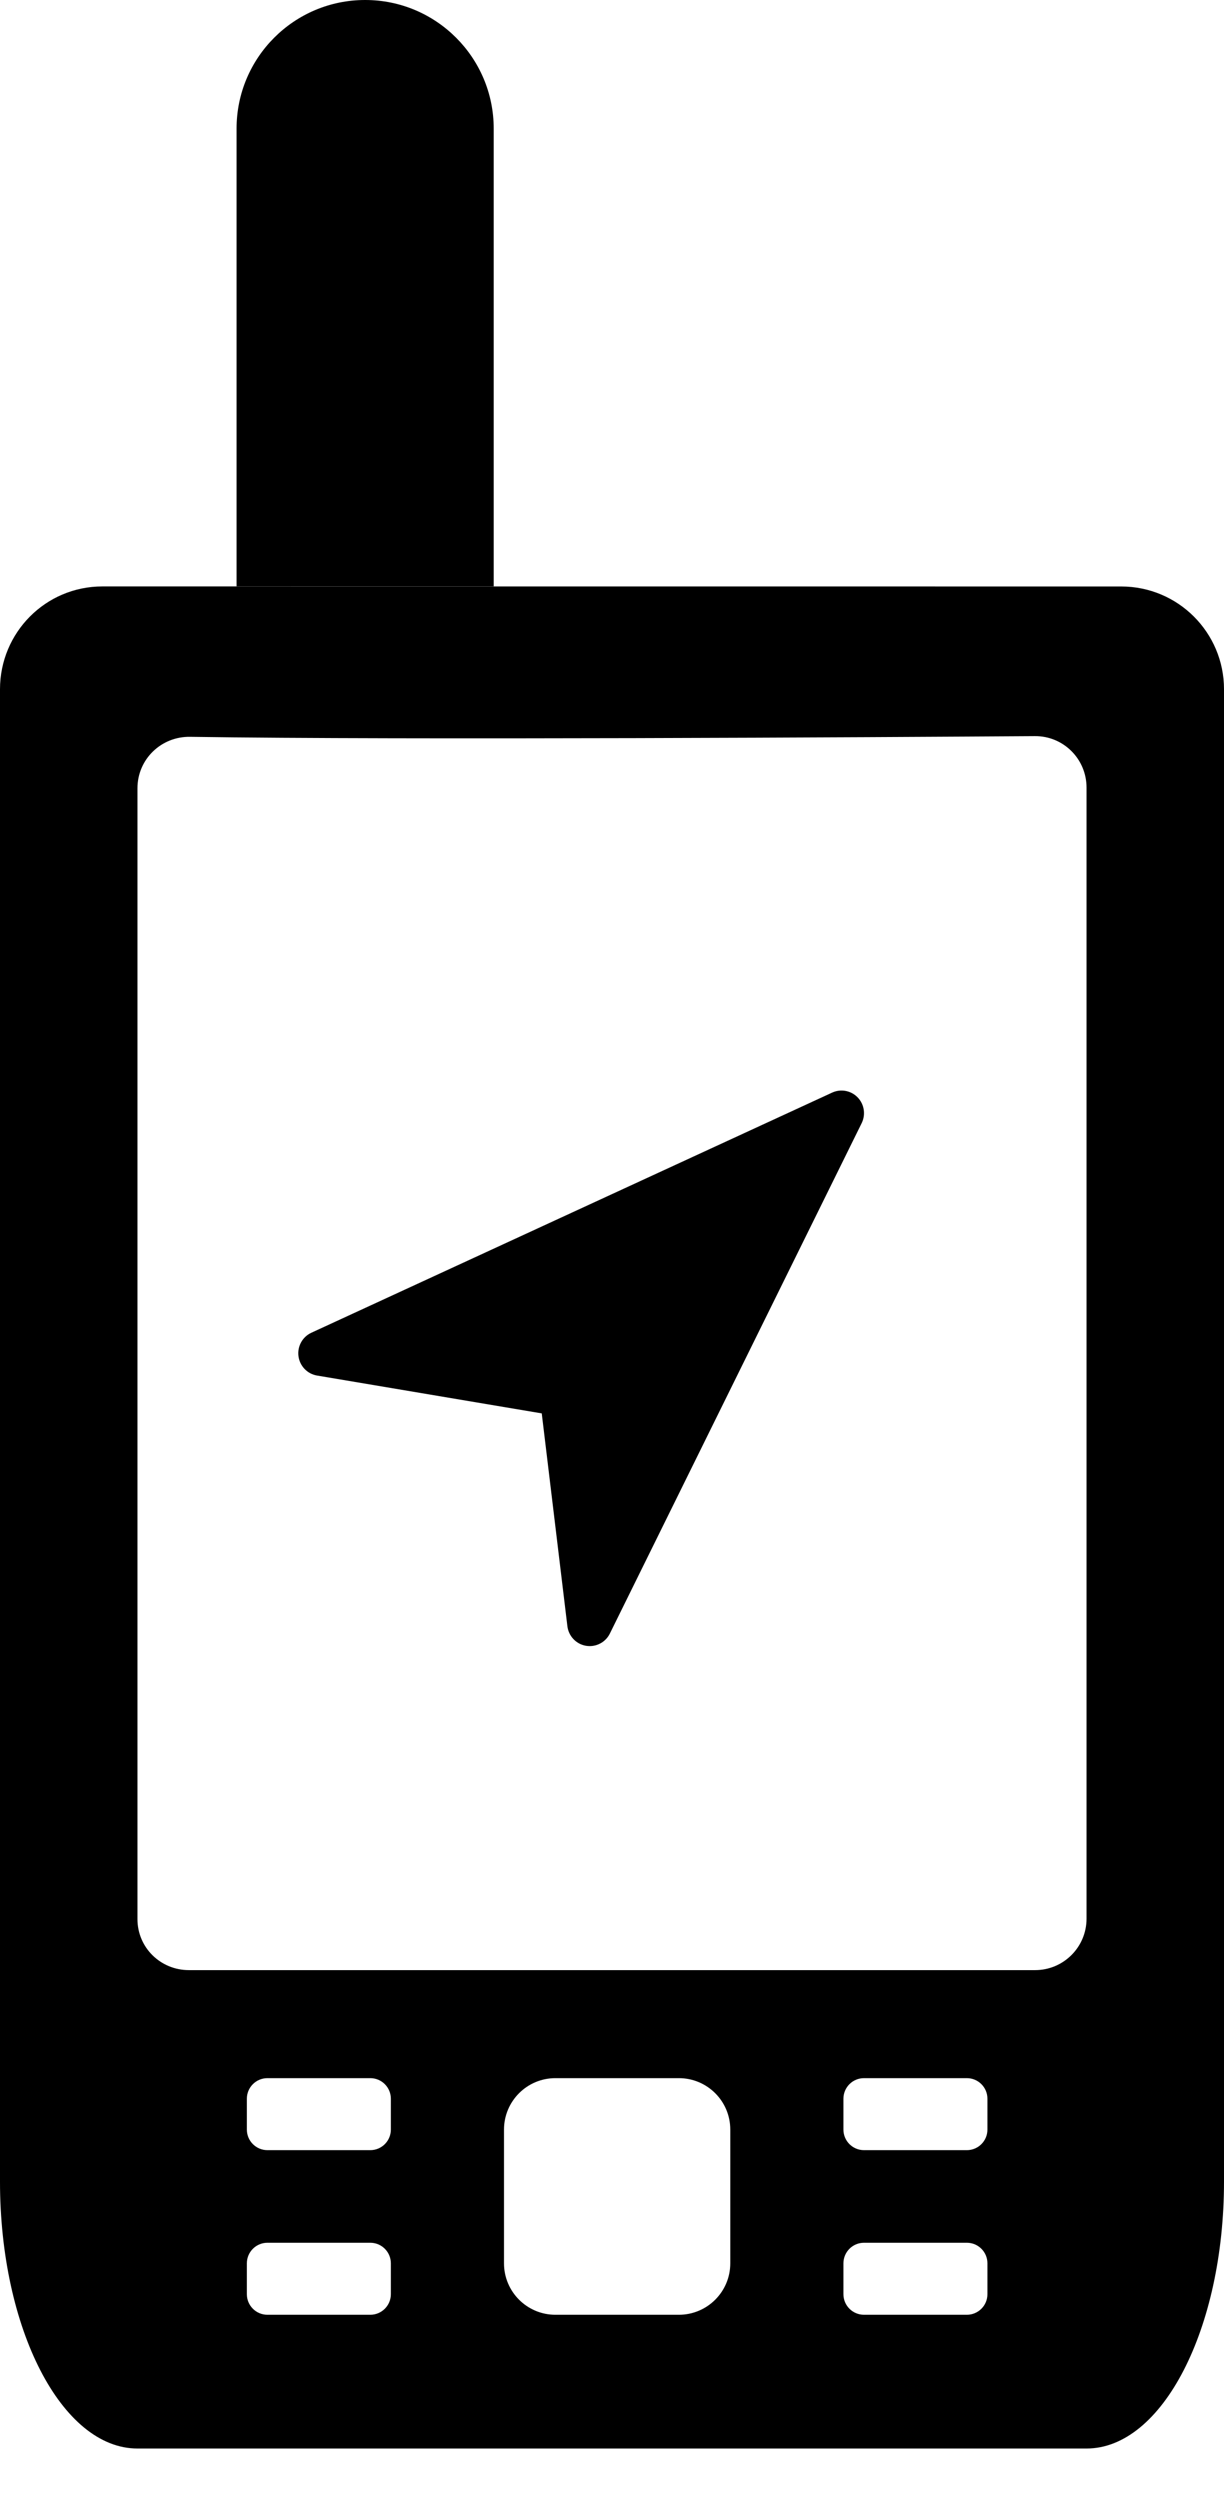
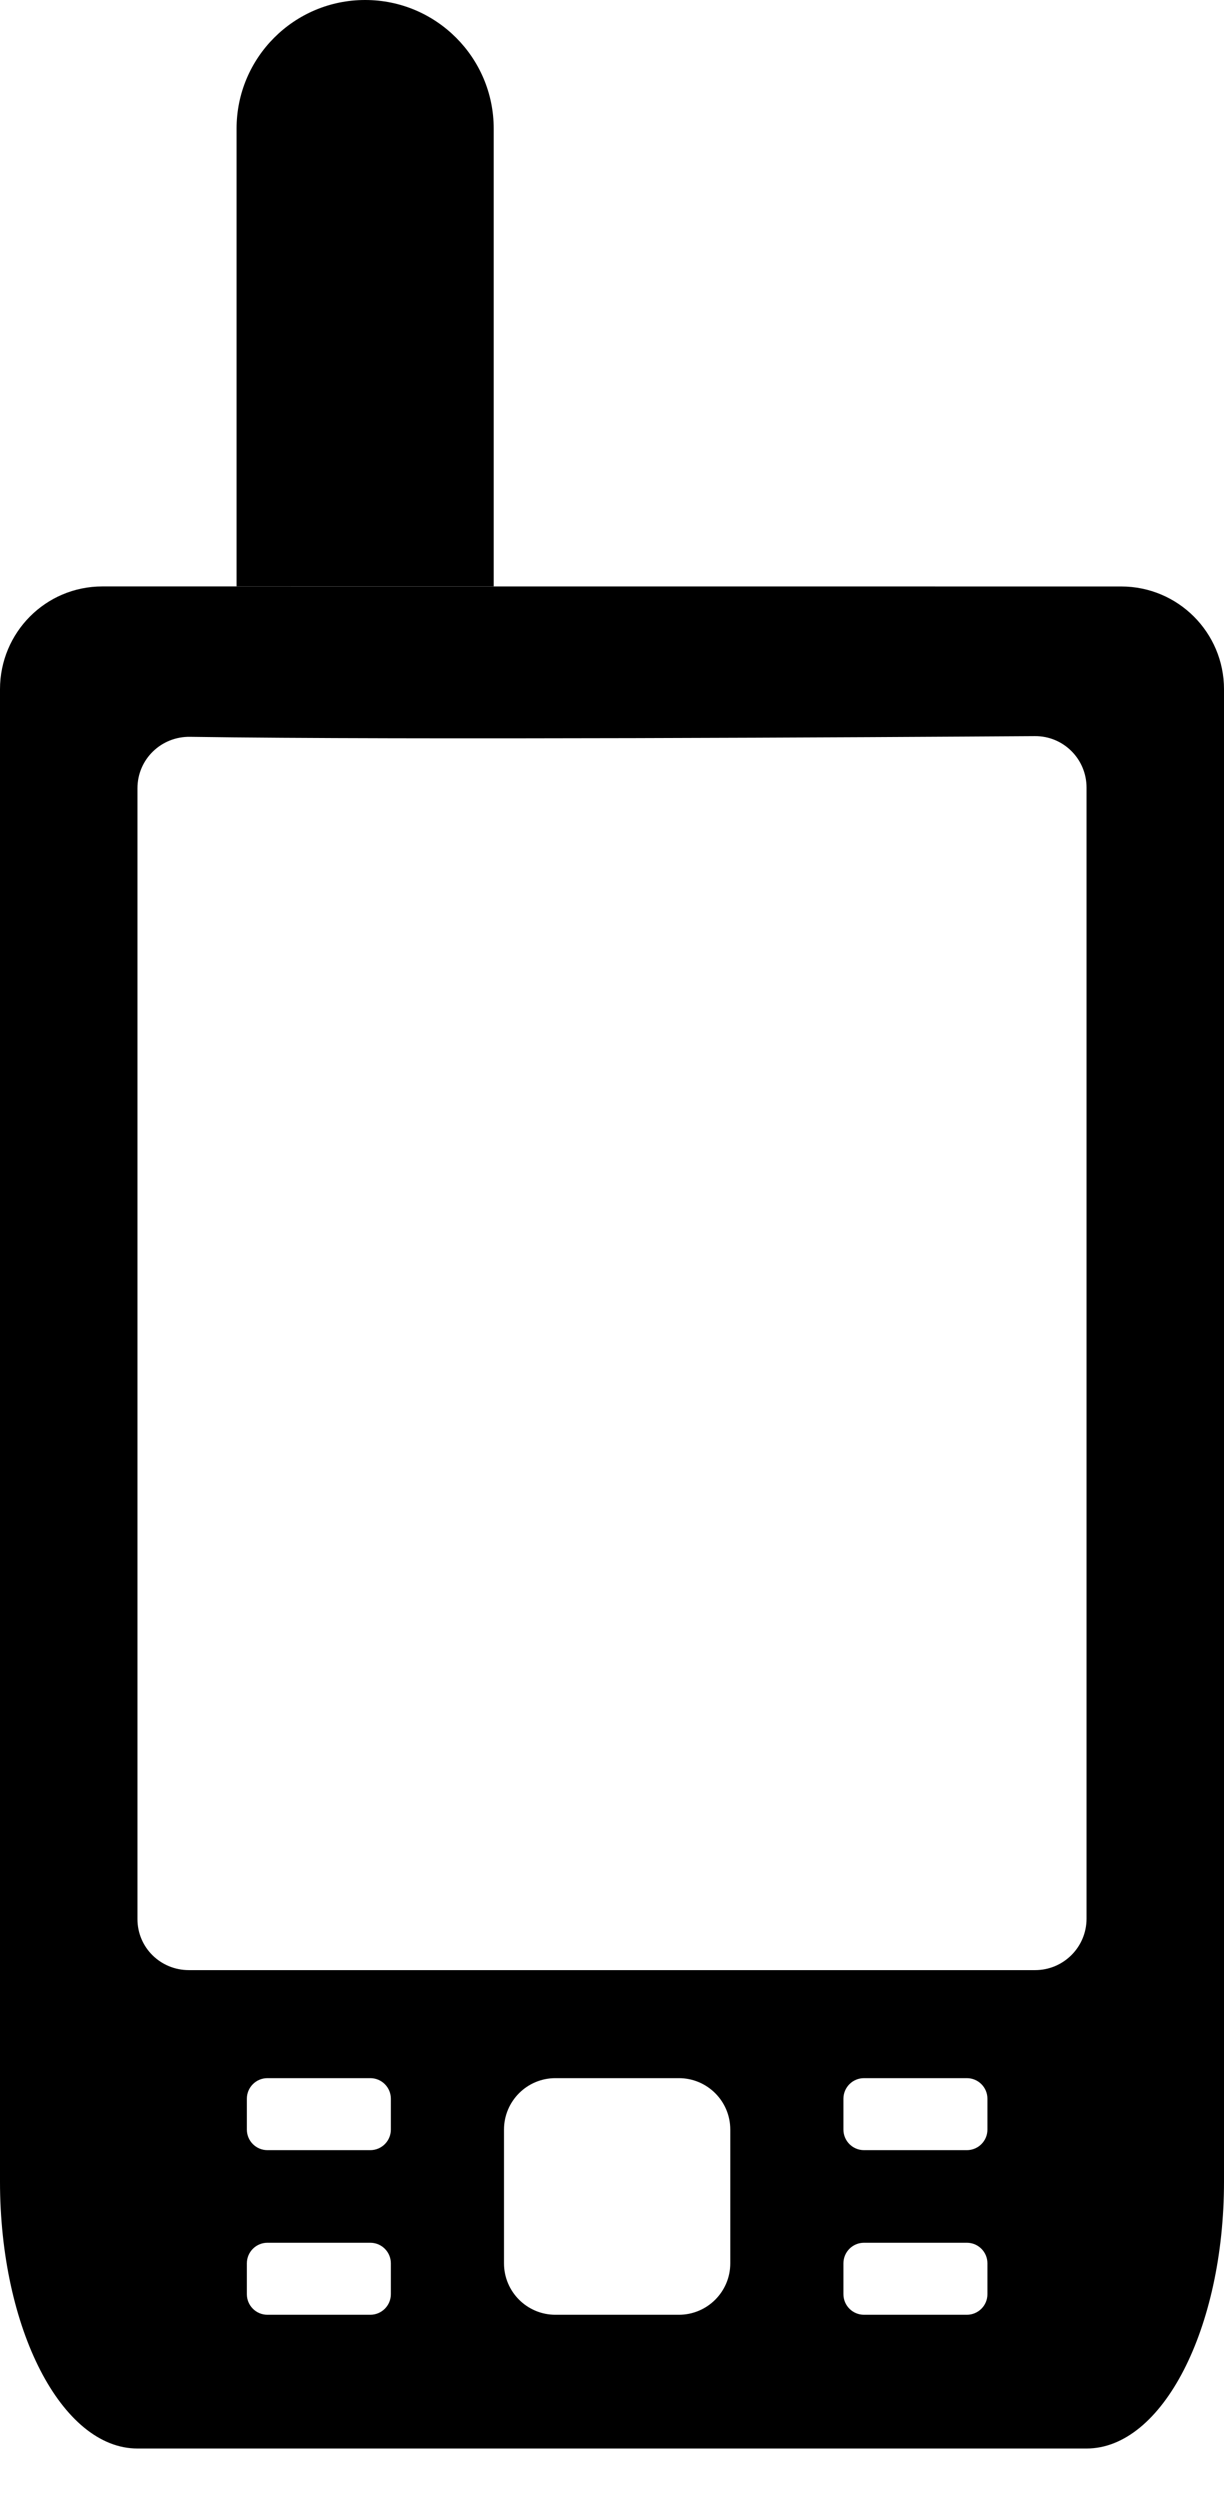
<svg xmlns="http://www.w3.org/2000/svg" width="119" height="243" viewBox="0 0 119 243" fill="none">
-   <path d="M80.902 106.201L30.274 129.54C29.402 129.942 28.892 130.869 29.019 131.826C29.146 132.782 29.878 133.544 30.825 133.702L52.67 137.381L55.163 158.067C55.281 159.031 56.013 159.805 56.964 159.969C57.089 159.989 57.211 160 57.334 160C58.154 160 58.921 159.537 59.293 158.779L83.772 109.173C84.183 108.338 84.028 107.334 83.383 106.666C82.738 105.999 81.741 105.812 80.902 106.201Z" fill="black" />
  <path d="M23 12.5C23 5.596 28.596 0 35.5 0C42.404 0 48 5.596 48 12.5V57H23V12.5Z" fill="black" />
  <path fill-rule="evenodd" clip-rule="evenodd" d="M109.006 57.005C114.528 57.005 119.001 61.477 119.001 66.999C119.001 71.399 119.001 76.934 119 82.942V212.046C119 226.352 113.006 237.994 105.636 237.994H13.364C5.994 237.994 0 226.352 0 212.038V67C0 61.477 4.435 57 9.958 57C31.163 57.001 81.113 57.004 109.006 57.005ZM100.636 191.494C103.398 191.494 105.636 189.255 105.636 186.494V76.553C105.636 73.776 103.391 71.531 100.614 71.55C85.38 71.657 39.462 71.94 18.479 71.618C15.664 71.575 13.364 73.804 13.364 76.62V186.538C13.364 189.299 15.602 191.494 18.364 191.494H100.636ZM26 201.994C24.895 201.994 24 202.889 24 203.994V206.994C24 208.098 24.895 208.994 26 208.994H36C37.105 208.994 38 208.098 38 206.994V203.994C38 202.889 37.105 201.994 36 201.994H26ZM82 203.994C82 202.889 82.895 201.994 84 201.994H94C95.105 201.994 96 202.889 96 203.994V206.994C96 208.098 95.105 208.994 94 208.994H84C82.895 208.994 82 208.098 82 206.994V203.994ZM84 217.994C82.895 217.994 82 218.889 82 219.994V222.994C82 224.098 82.895 224.994 84 224.994H94C95.105 224.994 96 224.098 96 222.994V219.994C96 218.889 95.105 217.994 94 217.994H84ZM24 219.994C24 218.889 24.895 217.994 26 217.994H36C37.105 217.994 38 218.889 38 219.994V222.994C38 224.098 37.105 224.994 36 224.994H26C24.895 224.994 24 224.098 24 222.994V219.994ZM54 201.994C51.239 201.994 49 204.232 49 206.994V219.994C49 222.755 51.239 224.994 54 224.994H66C68.761 224.994 71 222.755 71 219.994V206.994C71 204.232 68.761 201.994 66 201.994H54Z" fill="black" />
</svg>